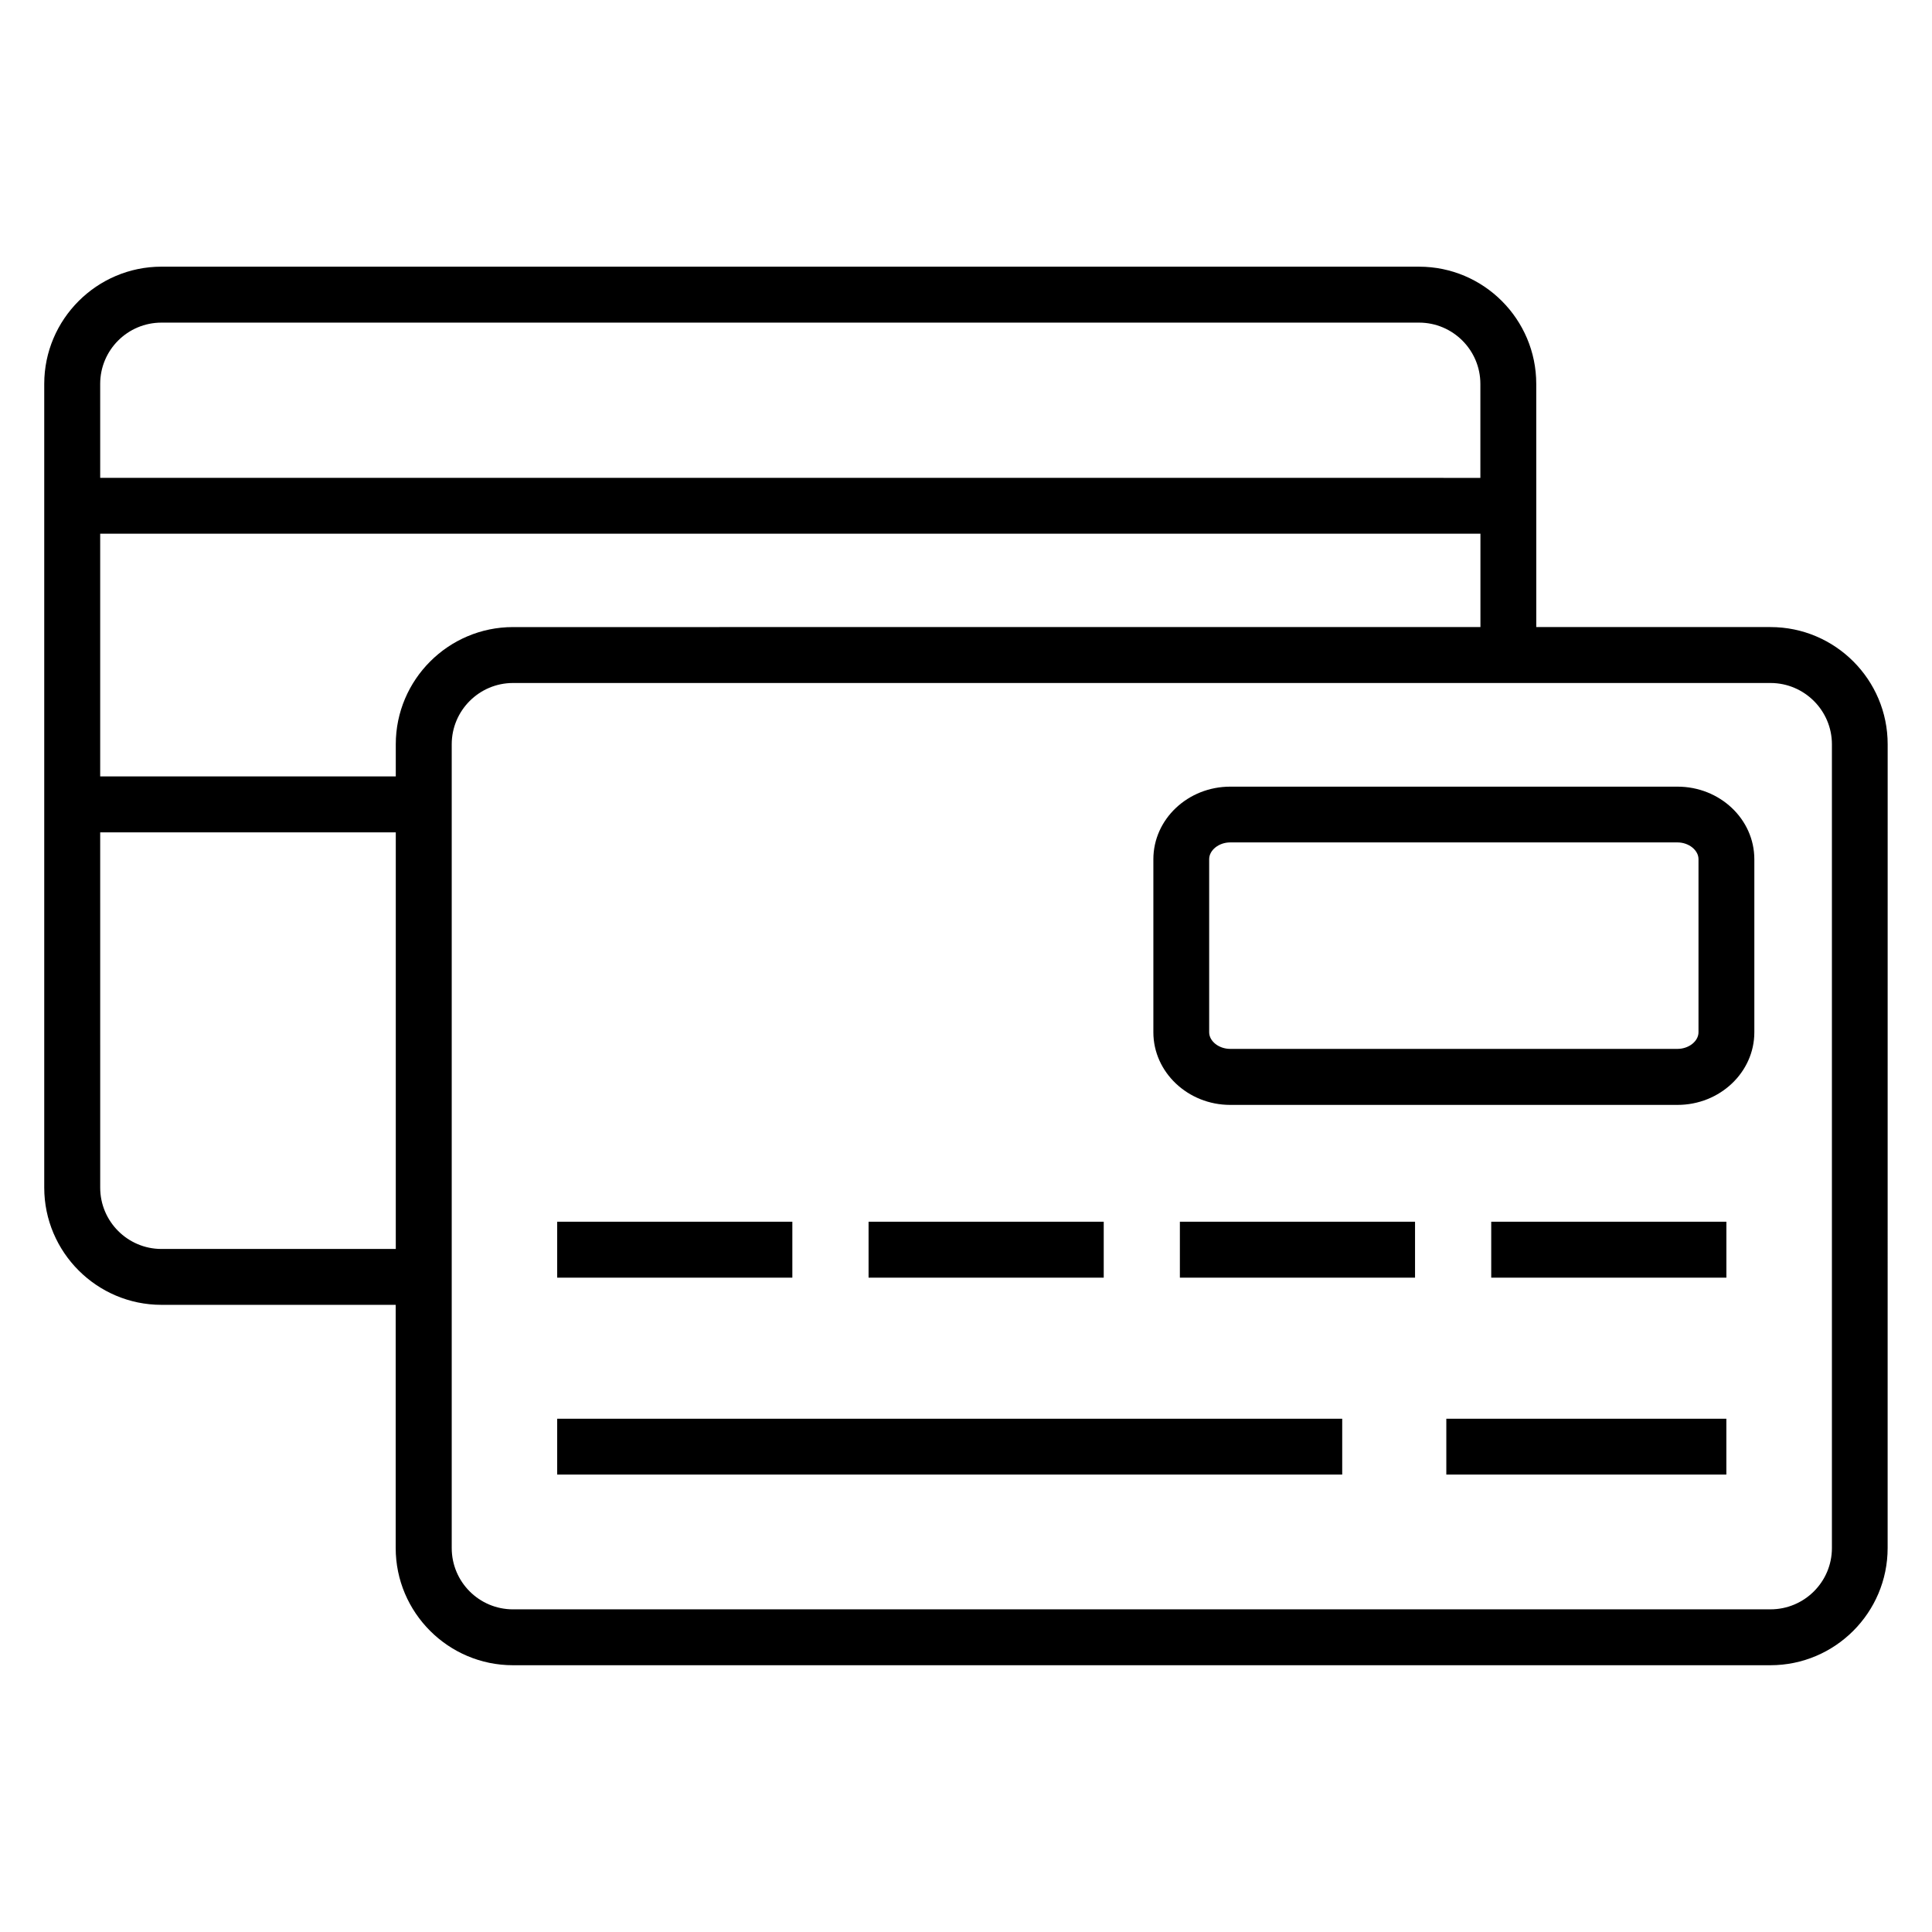
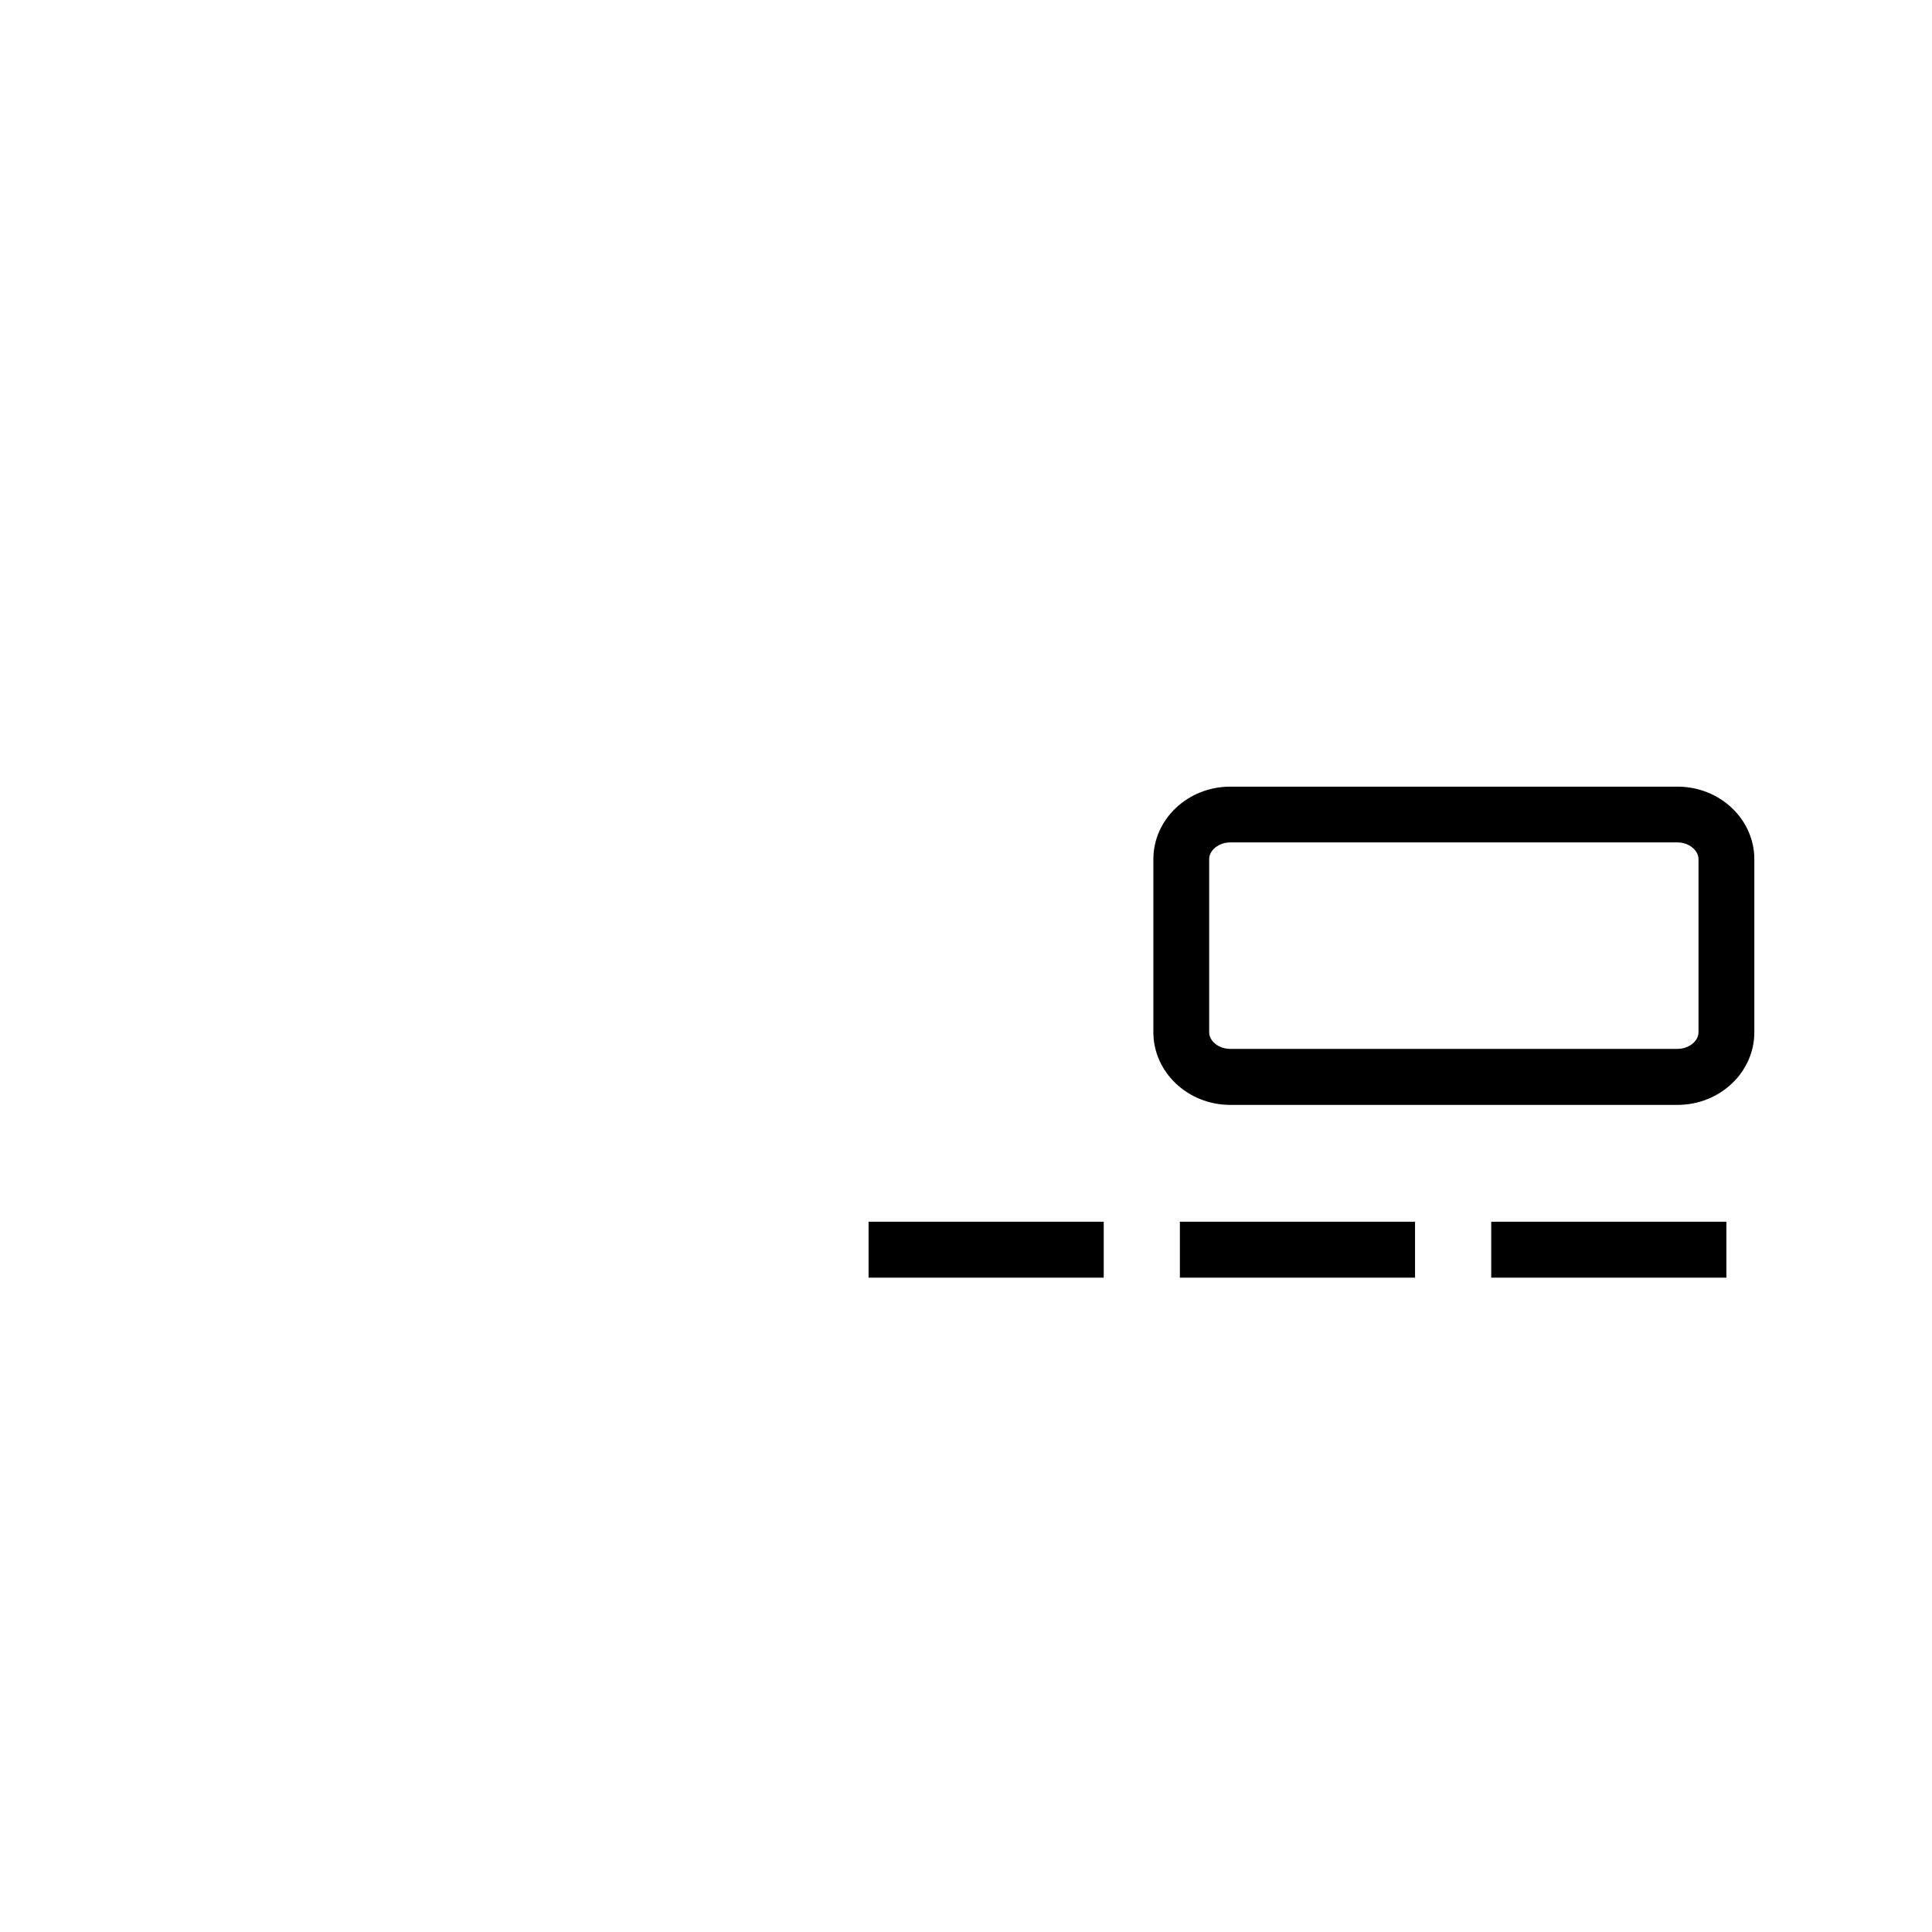
<svg xmlns="http://www.w3.org/2000/svg" fill="#000000" width="800px" height="800px" version="1.1" viewBox="144 144 512 512">
  <g>
    <path d="m588.55 352.47h-118.53c-11.207 0-20.367 8.609-20.367 19.238v45.863c0 10.578 9.16 19.238 20.367 19.238h118.53c11.238 0 20.367-8.641 20.367-19.238v-45.863c-0.004-10.629-9.133-19.238-20.367-19.238zm5.57 65.082c0 2.383-2.566 4.414-5.574 4.414h-118.53c-3.008 0-5.574-2.031-5.574-4.414v-45.863c0-2.383 2.566-4.441 5.574-4.441h118.53c3.008 0 5.574 2.062 5.574 4.441z" />
-     <path d="m291.66 519.98h208.04v14.793h-208.04z" />
-     <path d="m527.29 519.98h74.211v14.793h-74.211z" />
-     <path d="m291.66 467.77h62.32v14.824h-62.32z" />
    <path d="m374.18 467.77h62.32v14.824h-62.32z" />
    <path d="m456.68 467.77h62.32v14.824h-62.32z" />
    <path d="m539.19 467.77h62.32v14.824h-62.32z" />
-     <path d="m613.2 310.18h-62.074v-39.543l-0.004-24.898c0-17.113-13.922-31.066-31.039-31.066l-333.29-0.004c-17.117 0-31.07 13.953-31.07 31.07v212.99c0 17.113 13.953 31.066 31.066 31.066h62.074v64.441c0 17.113 13.953 31.066 31.066 31.066h333.25c17.145 0 31.066-13.953 31.066-31.066l0.008-212.99c0.016-17.113-13.906-31.066-31.051-31.066zm-442.65-64.441c0-8.977 7.281-16.242 16.242-16.242h333.28c8.945 0 16.242 7.281 16.242 16.242v24.902l-365.76-0.004zm16.246 229.25c-8.977 0-16.242-7.312-16.242-16.242l-0.004-94.168h78.336v110.41zm62.09-133.74v8.504h-78.336v-64.32h365.78v24.746l-256.38 0.004c-17.113 0-31.066 13.953-31.066 31.066zm380.59 213c0 8.977-7.312 16.242-16.273 16.242l-333.25 0.004c-8.977 0-16.242-7.281-16.242-16.242v-213.01c0-8.945 7.281-16.242 16.242-16.242h333.25c8.977 0 16.273 7.312 16.273 16.242z" />
  </g>
</svg>